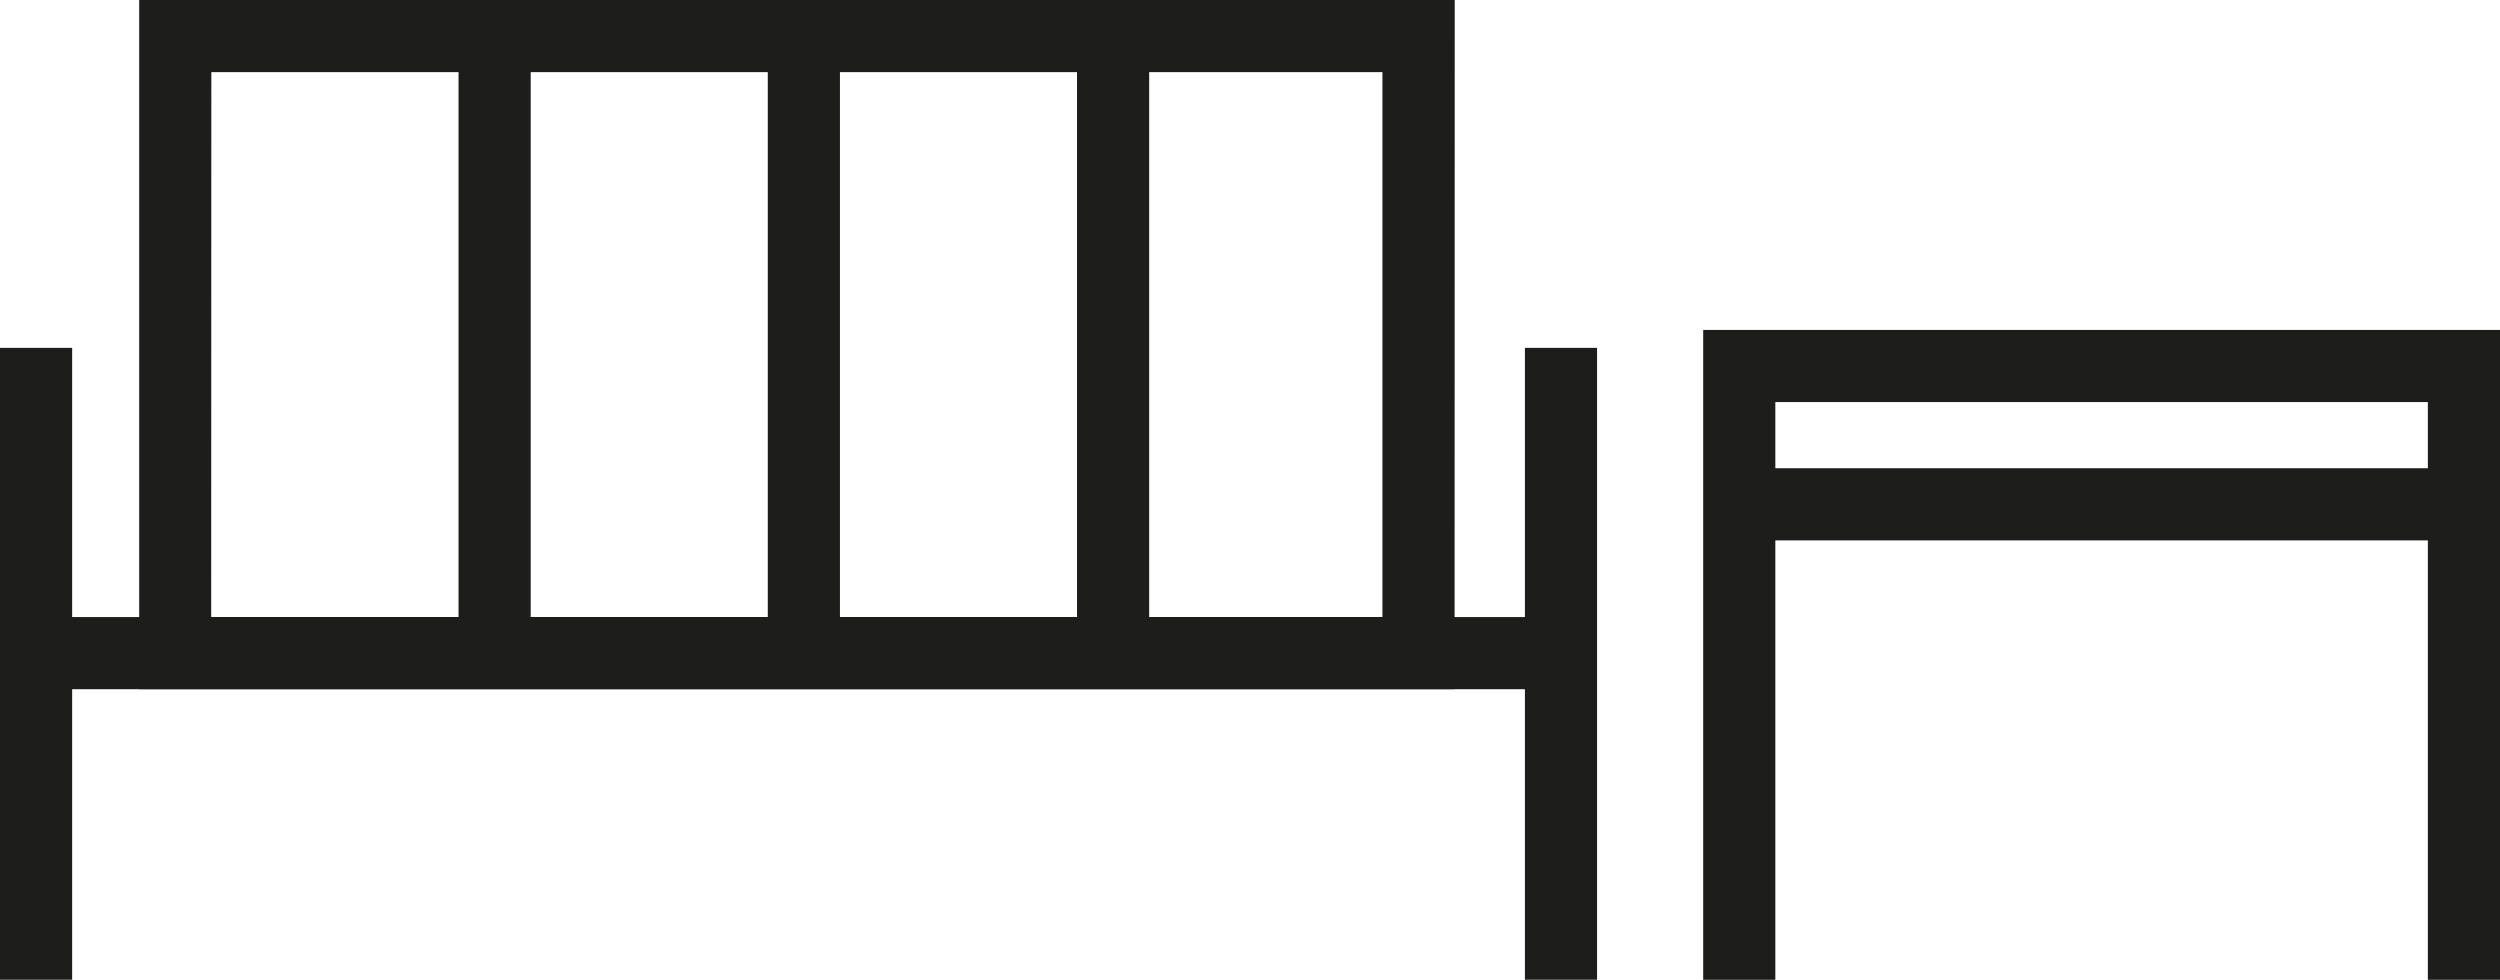
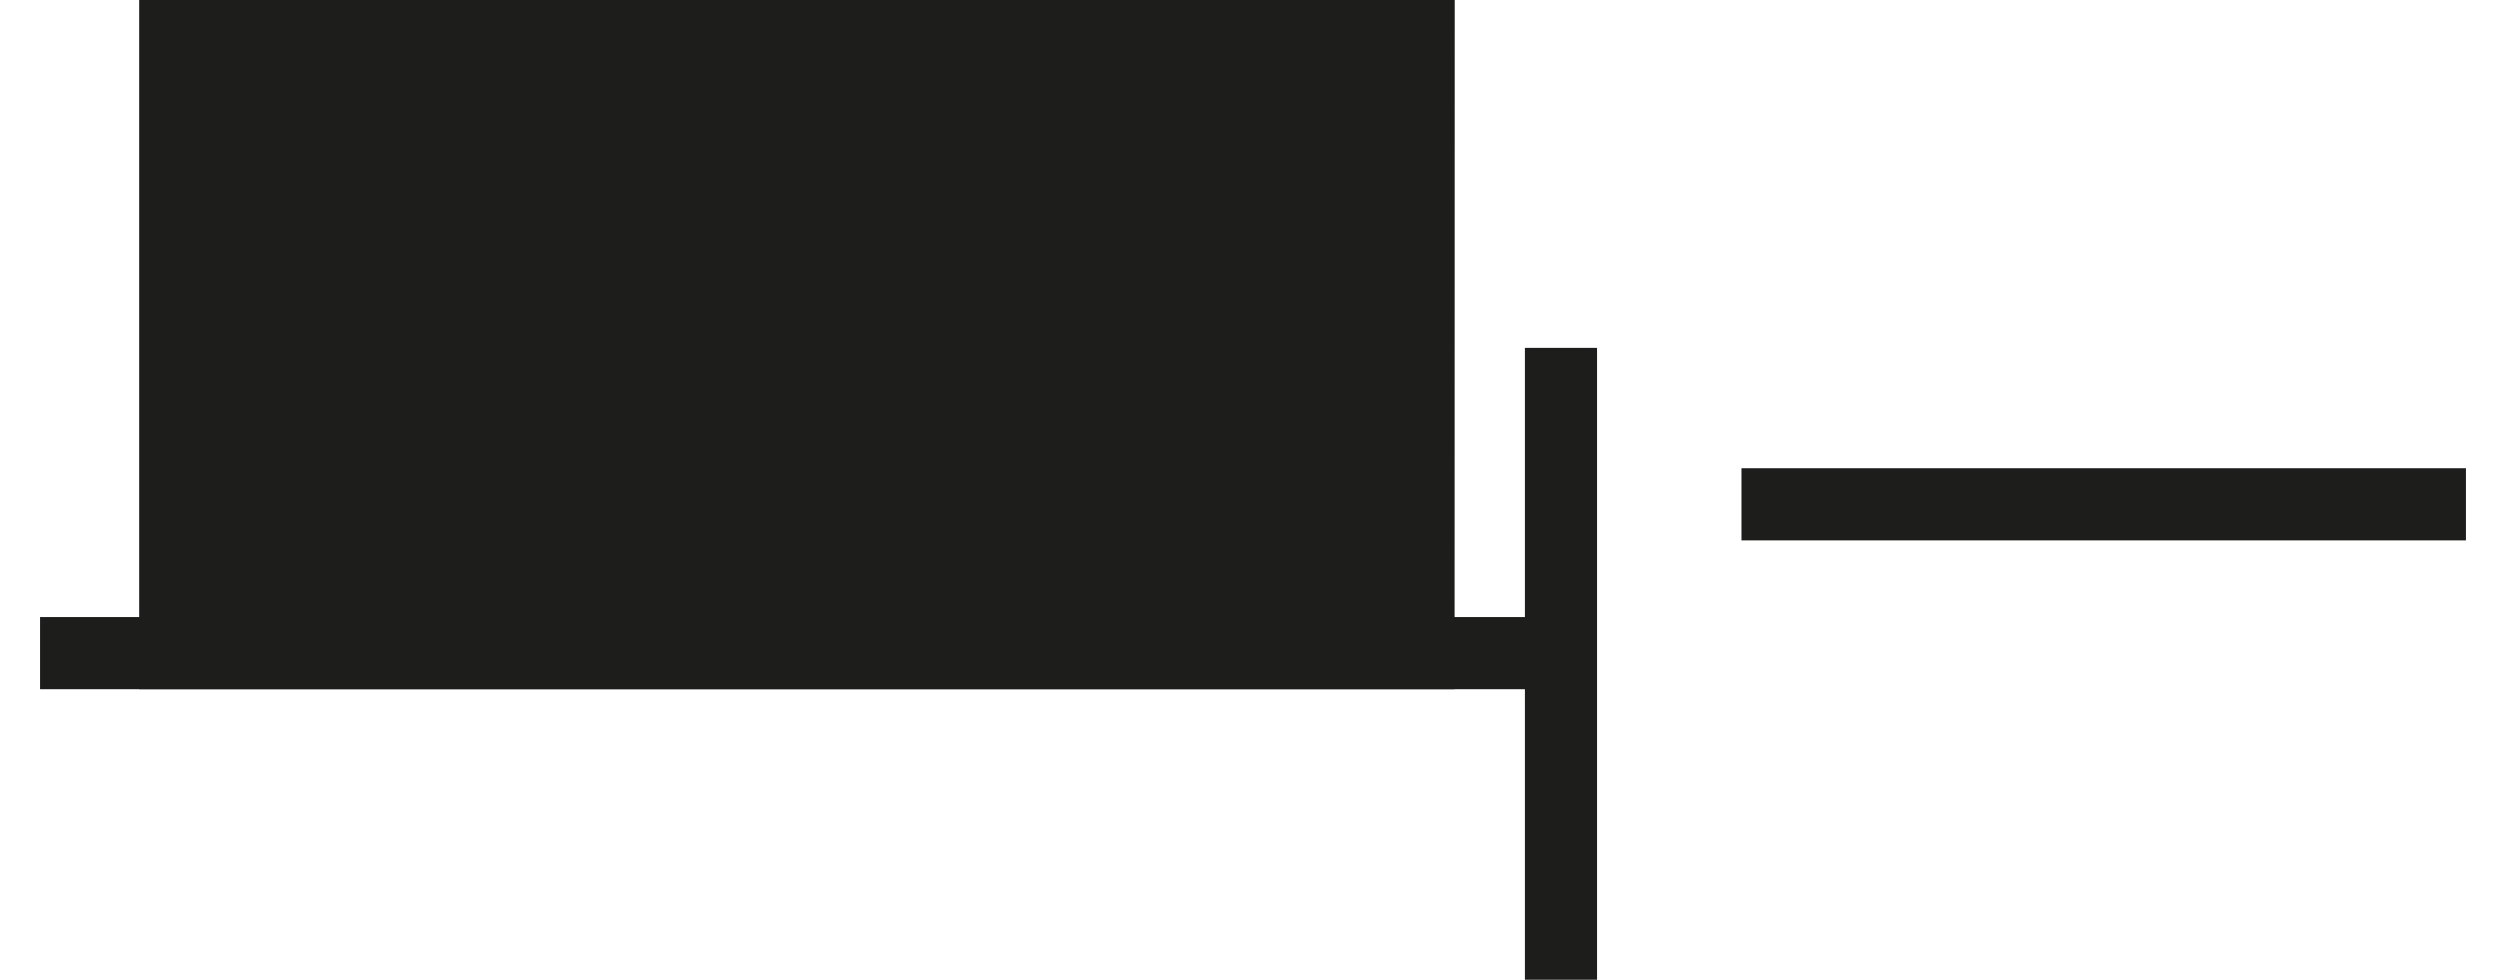
<svg xmlns="http://www.w3.org/2000/svg" width="103.949" height="40.74" viewBox="0 0 103.949 40.74">
  <g id="Gruppe_2005" data-name="Gruppe 2005" transform="translate(-620.213 -178.581)">
    <g id="Gruppe_2001" data-name="Gruppe 2001">
      <g id="Gruppe_1994" data-name="Gruppe 1994">
-         <path id="Pfad_1009" data-name="Pfad 1009" d="M680.694,207.238H626V178.581h54.7Zm-51.7-3h48.7V181.581H629Z" fill="#1d1d1b" />
+         <path id="Pfad_1009" data-name="Pfad 1009" d="M680.694,207.238H626V178.581h54.7m-51.7-3h48.7V181.581H629Z" fill="#1d1d1b" />
      </g>
      <g id="Gruppe_1995" data-name="Gruppe 1995">
-         <rect id="Rechteck_266" data-name="Rechteck 266" width="3" height="26.271" transform="translate(639.279 179.744)" fill="#1d1d1b" />
-       </g>
+         </g>
      <g id="Gruppe_1996" data-name="Gruppe 1996">
-         <rect id="Rechteck_267" data-name="Rechteck 267" width="3" height="26.271" transform="translate(652.137 179.744)" fill="#1d1d1b" />
-       </g>
+         </g>
      <g id="Gruppe_1997" data-name="Gruppe 1997">
        <rect id="Rechteck_268" data-name="Rechteck 268" width="3" height="26.271" transform="translate(664.995 179.744)" fill="#1d1d1b" />
      </g>
      <g id="Gruppe_1998" data-name="Gruppe 1998">
        <rect id="Rechteck_269" data-name="Rechteck 269" width="3" height="26.271" transform="translate(683.618 193.046)" fill="#1d1d1b" />
      </g>
      <g id="Gruppe_1999" data-name="Gruppe 1999">
-         <rect id="Rechteck_270" data-name="Rechteck 270" width="3" height="26.271" transform="translate(620.213 193.046)" fill="#1d1d1b" />
-       </g>
+         </g>
      <g id="Gruppe_2000" data-name="Gruppe 2000">
        <rect id="Rechteck_271" data-name="Rechteck 271" width="63.903" height="3" transform="translate(621.879 204.238)" fill="#1d1d1b" />
      </g>
    </g>
    <g id="Gruppe_2004" data-name="Gruppe 2004">
      <g id="Gruppe_2002" data-name="Gruppe 2002">
-         <path id="Pfad_1010" data-name="Pfad 1010" d="M724.162,219.321h-3V195.3H694.031v24.021h-3V192.3h33.131Z" fill="#1d1d1b" />
-       </g>
+         </g>
      <g id="Gruppe_2003" data-name="Gruppe 2003">
        <rect id="Rechteck_272" data-name="Rechteck 272" width="30.123" height="3" transform="translate(692.623 198.05)" fill="#1d1d1b" />
      </g>
    </g>
  </g>
</svg>